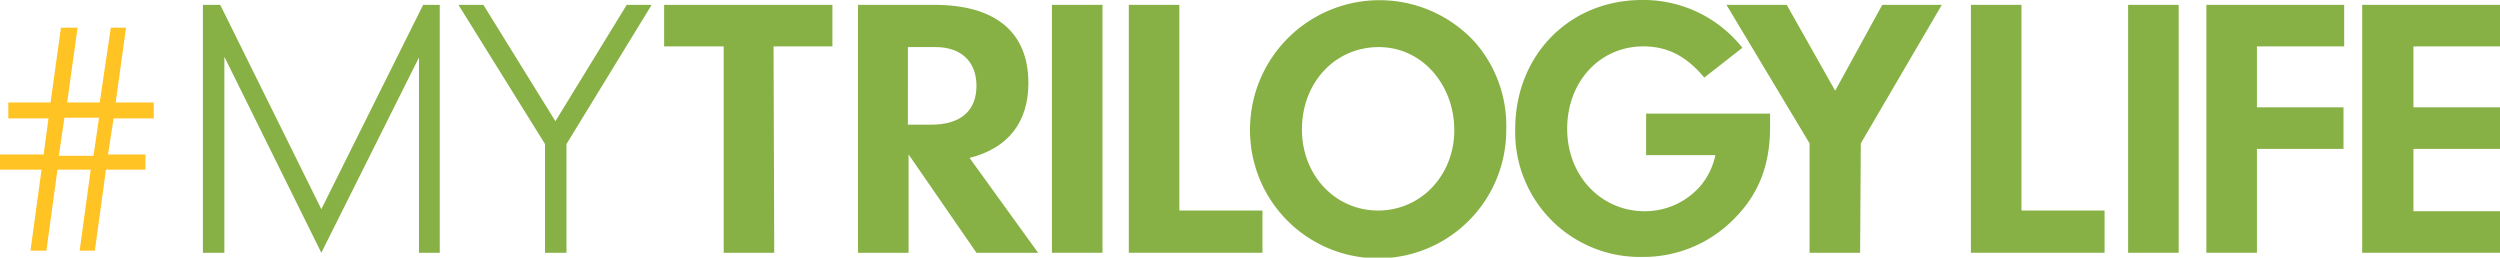
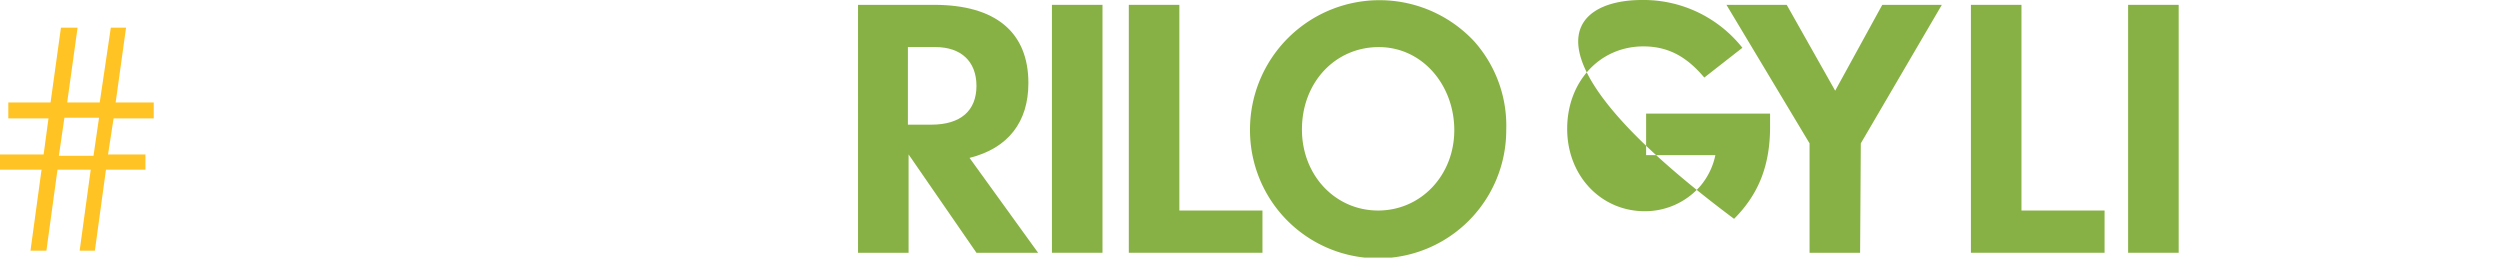
<svg xmlns="http://www.w3.org/2000/svg" width="361" height="37.2" viewBox="0 0 361 37.2">
  <title>#MYTRILOGYLIFE</title>
  <g id="Layer_2" data-name="Layer 2">
    <g id="Layer_1-2" data-name="Layer 1">
      <g>
-         <path d="M32.4,36.5H29.3V.7h2.5L46.4,30.2,61.1.7h2.4V36.5H60.5V8.3L46.4,36.5,32.4,8.2Z" fill="#87b144" />
-         <path d="M81.8,36.5H78.7V20.8L66.2.7h3.6L80.2,17.5,90.5.7h3.6L81.8,20.8Z" fill="#87b144" />
-         <path d="M111.8,36.5h-7.3V6.7H95.9V.7h24.3v6h-8.5Z" fill="#87b144" />
        <path d="M131.2,36.5h-7.3V.7h11c8.8,0,13.6,3.9,13.6,11.3,0,5.6-2.9,9.4-8.5,10.8l9.9,13.7H141l-9.8-14.2ZM134.5,18c4.2,0,6.5-2,6.5-5.6s-2.3-5.6-5.9-5.6h-4V18Z" fill="#87b144" />
        <path d="M159.2,36.5h-7.3V.7h7.3Z" fill="#87b144" />
        <path d="M182.3,30.4v6.1H163V.7h7.3V30.4Z" fill="#87b144" />
        <path d="M212.9,6a18.3,18.3,0,0,1,4.6,12.8,18.5,18.5,0,0,1-37,0A18.7,18.7,0,0,1,212.9,6ZM188,18.7c0,6.6,4.8,11.7,11,11.7s11-5.1,11-11.6-4.6-12-10.9-12S188,11.9,188,18.7Z" fill="#87b144" />
-         <path d="M255.6,16.4v1.9c0,5.5-1.6,9.7-5.2,13.3a18.3,18.3,0,0,1-13.2,5.5,18,18,0,0,1-18.4-18.5C218.8,8,226.6,0,237.1,0a18.2,18.2,0,0,1,14.5,6.9l-5.5,4.3c-2.6-3.1-5.3-4.5-8.8-4.5-6.3,0-11,5.1-11,11.9s4.9,11.9,11.2,11.9a10.6,10.6,0,0,0,8-3.6,10.1,10.1,0,0,0,2.2-4.5h-10v-6Z" fill="#87b144" />
+         <path d="M255.6,16.4v1.9c0,5.5-1.6,9.7-5.2,13.3C218.8,8,226.6,0,237.1,0a18.2,18.2,0,0,1,14.5,6.9l-5.5,4.3c-2.6-3.1-5.3-4.5-8.8-4.5-6.3,0-11,5.1-11,11.9s4.9,11.9,11.2,11.9a10.6,10.6,0,0,0,8-3.6,10.1,10.1,0,0,0,2.2-4.5h-10v-6Z" fill="#87b144" />
        <path d="M268.6,36.5h-7.3V20.7l-12-20h8.7L265,13.1,271.8.7h8.6l-11.7,20Z" fill="#87b144" />
        <path d="M303.9,30.4v6.1H284.6V.7h7.3V30.4Z" fill="#87b144" />
        <path d="M314.6,36.5h-7.3V.7h7.3Z" fill="#87b144" />
-         <path d="M325.9,15.5h12.5v6H325.9v15h-7.3V.7h19.9v6H325.9Z" fill="#87b144" />
-         <path d="M348.5,15.5H361v6H348.5v9H361v6H341.1V.7H361v6H348.5Z" fill="#87b144" />
      </g>
      <path d="M21,24.5H15.3L13.7,36.2H11.5l1.6-11.7H8.3L6.7,36.2H4.4L6,24.5H0V22.3H6.3L7,17.1H1.2V14.8H7.3L8.8,4h2.4L9.7,14.8h4.7L16,4h2.2L16.7,14.8h5.5v2.3H16.4l-.8,5.2h5.4ZM9.3,17l-.8,5.5h5l.8-5.5Z" fill="#ffc324" />
    </g>
  </g>
</svg>